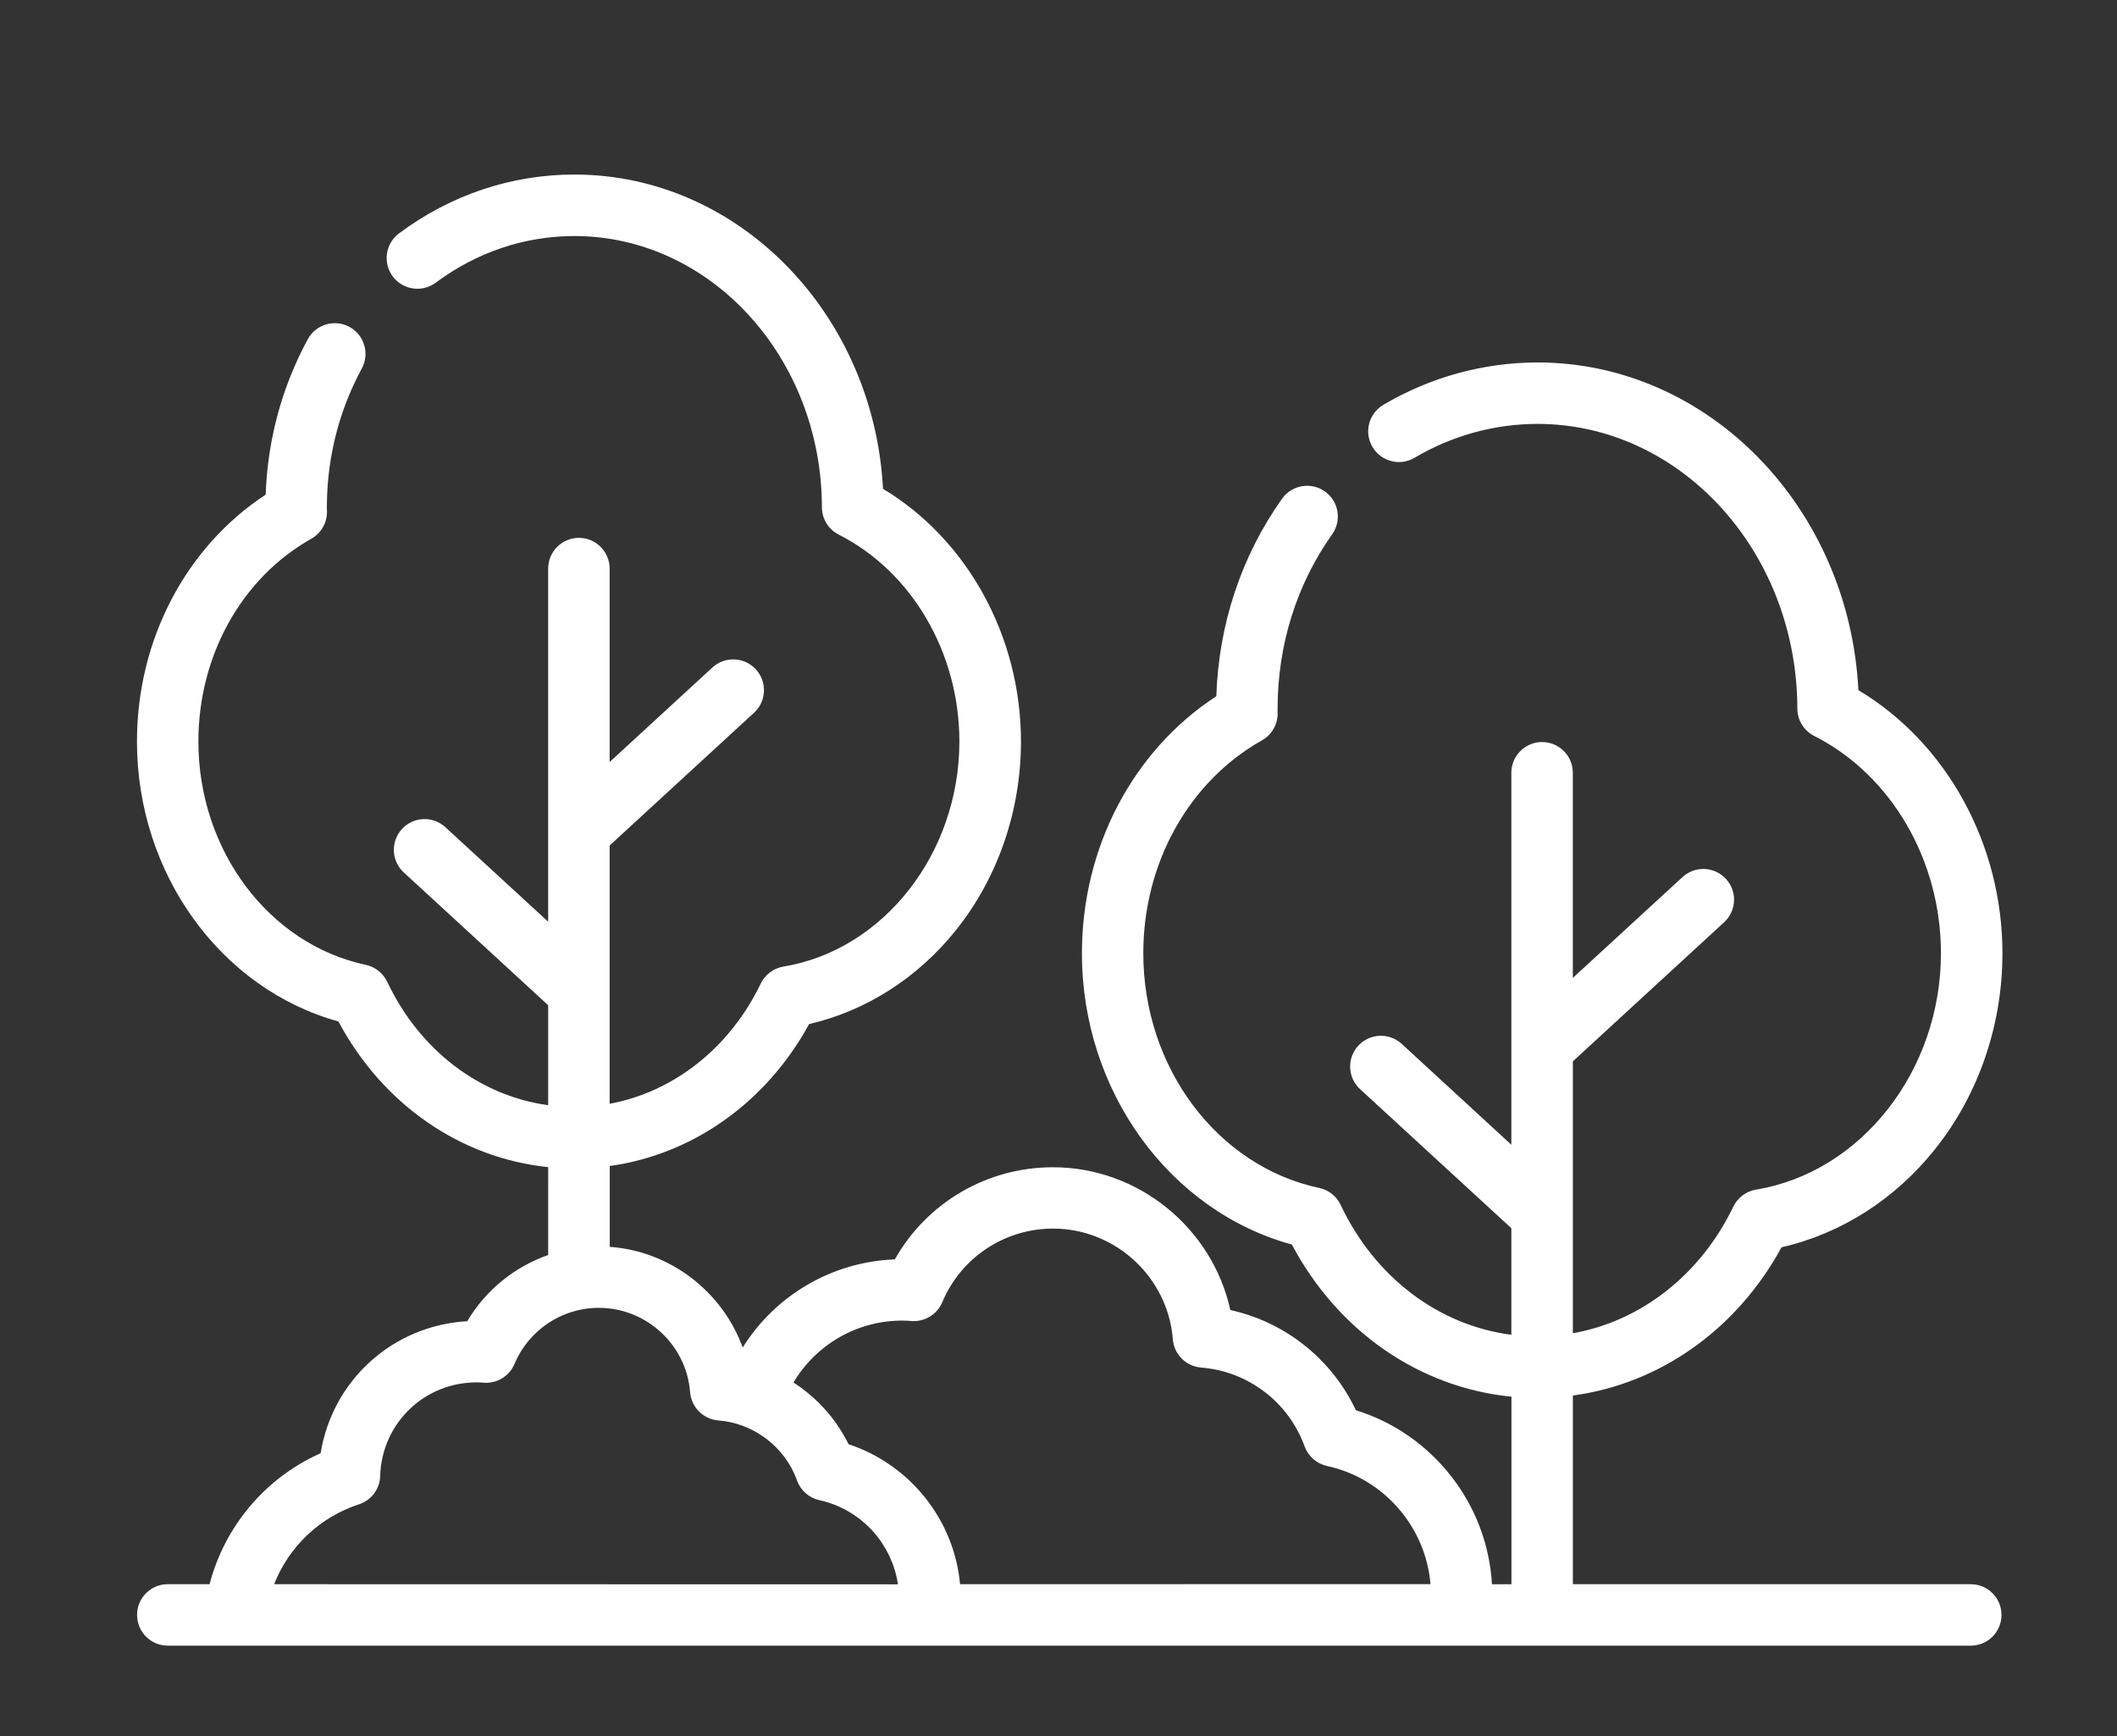
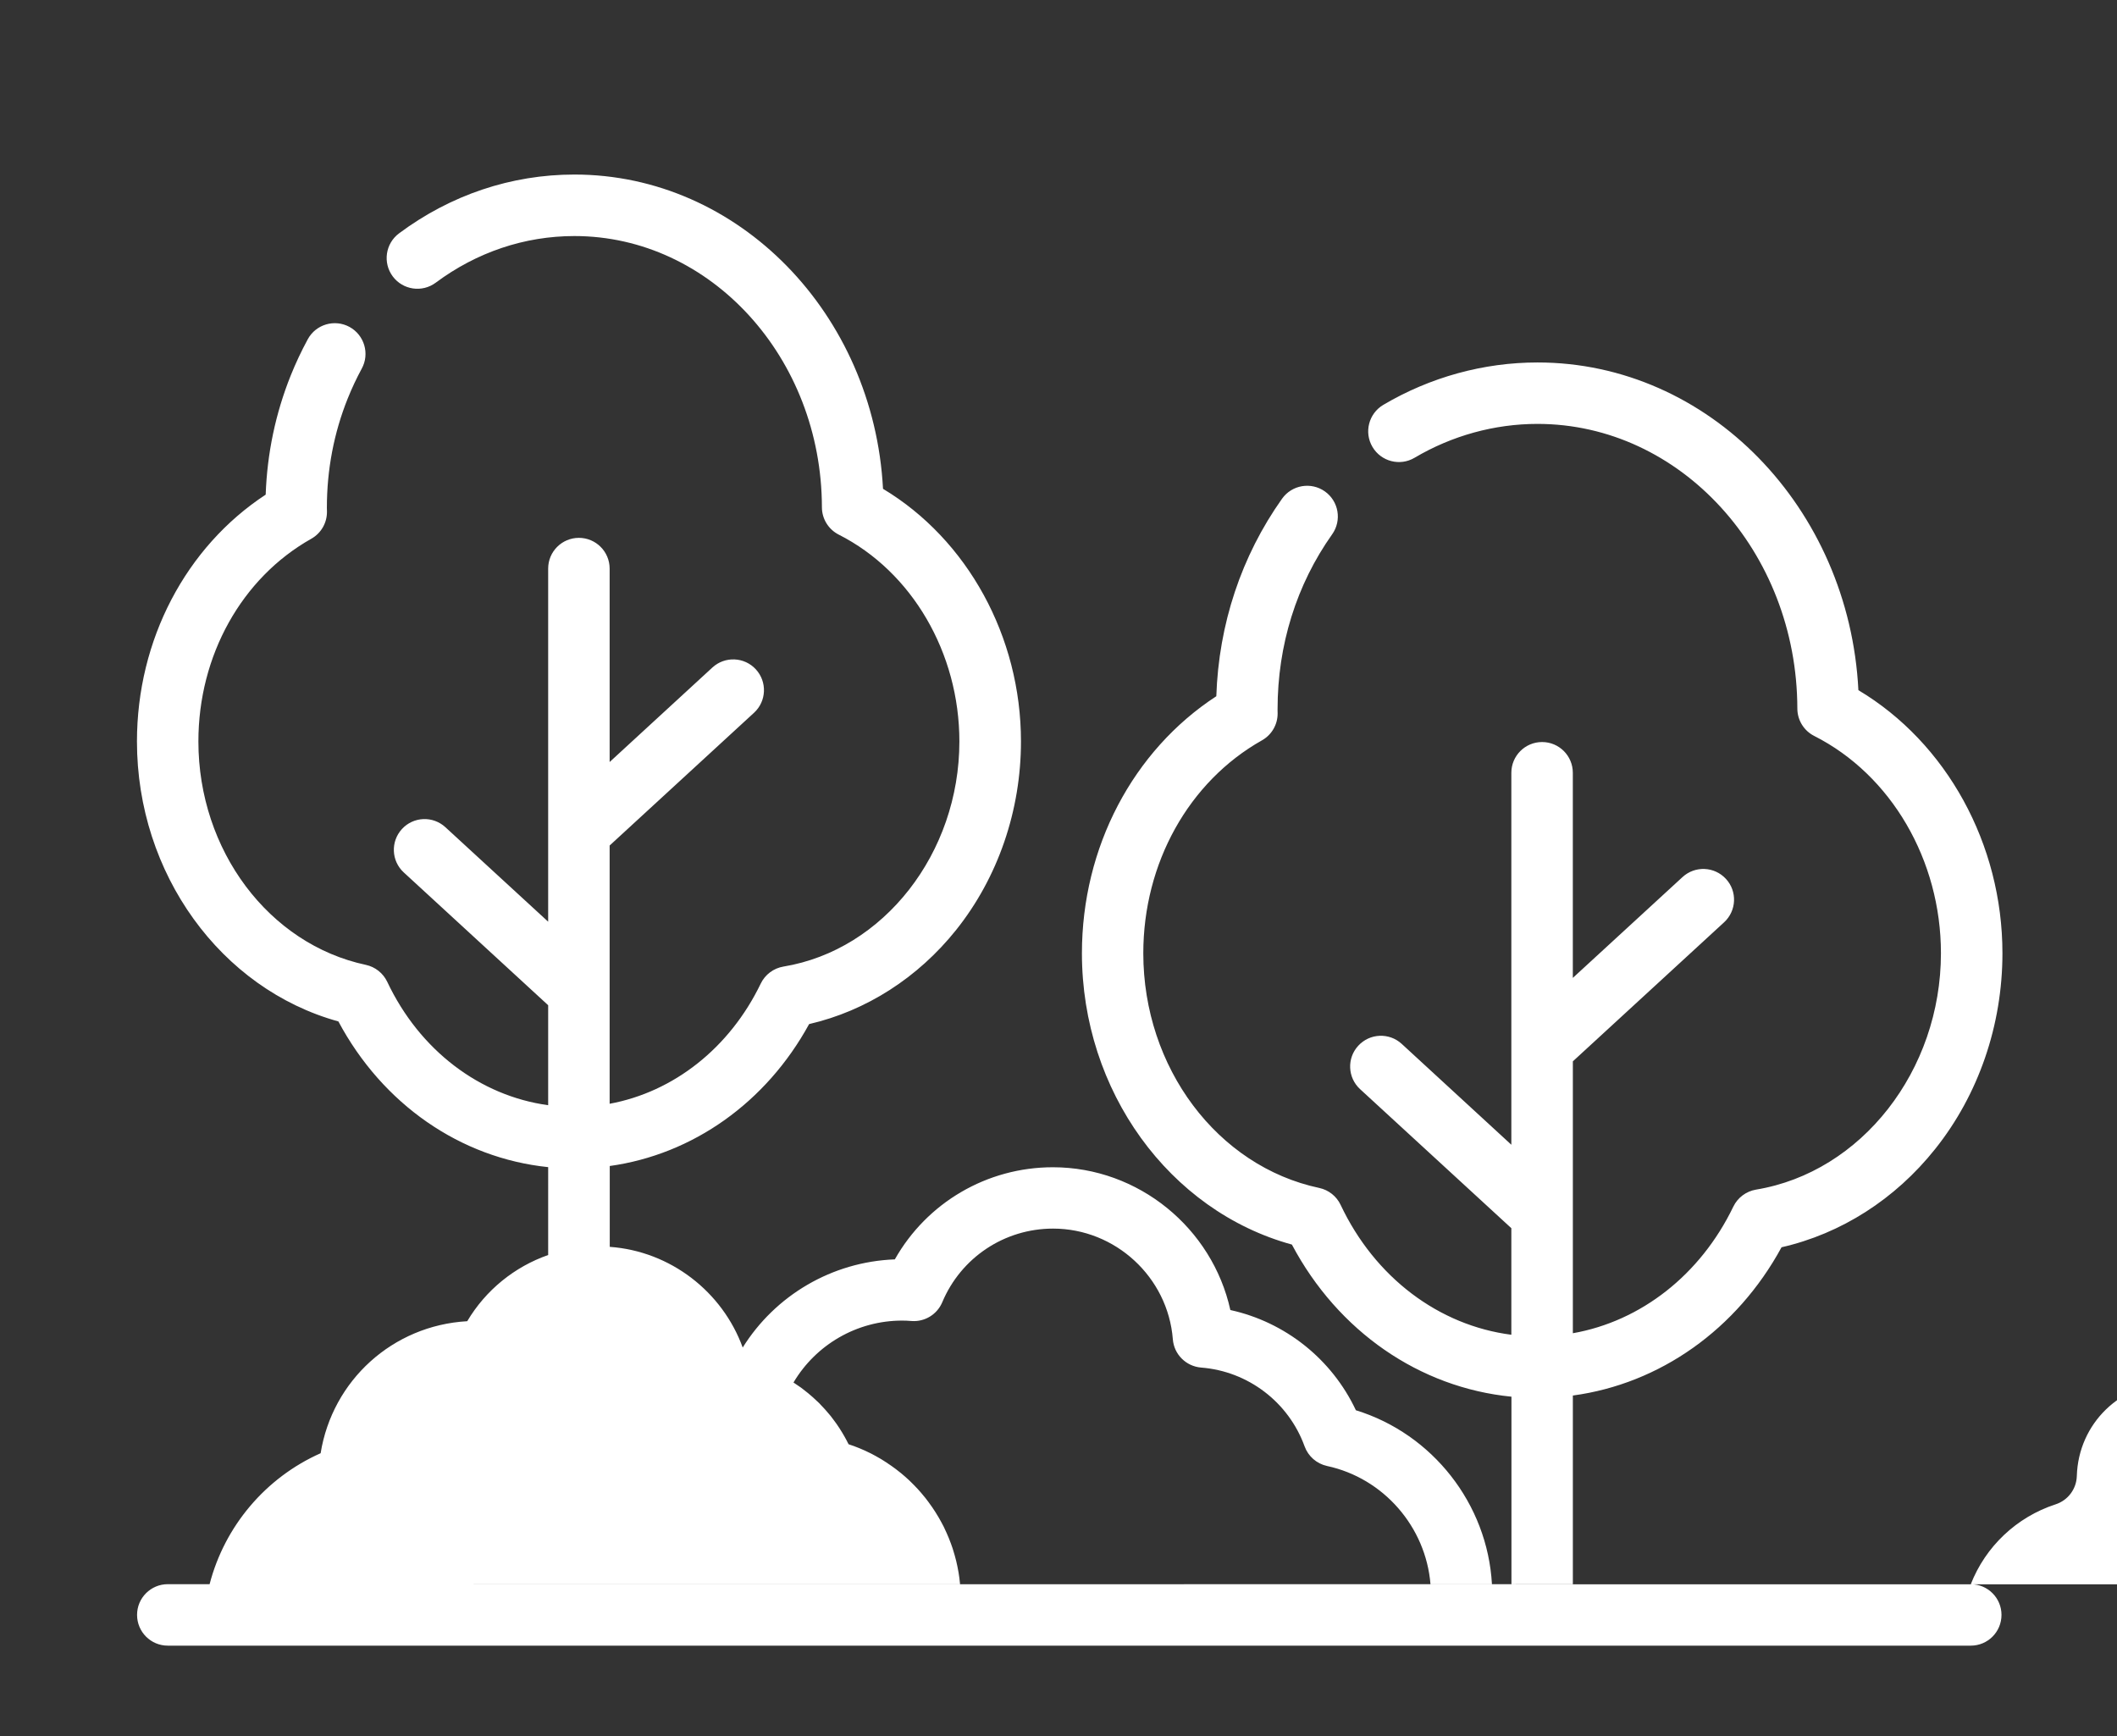
<svg xmlns="http://www.w3.org/2000/svg" version="1.1" id="Layer_1" x="0px" y="0px" width="69.5px" height="57px" viewBox="0 0 69.5 57" xml:space="preserve">
  <rect x="0" y="0" width="69.5" height="57" fill="#333333" stroke="none" />
  <g>
    <g>
-       <path fill="#FFFFFF" d="M64.7,52.007H51.636v-6.194c2.853-0.385,5.382-2.166,6.851-4.867c1.955-0.446,3.729-1.576,5.041-3.223 c1.427-1.787,2.211-4.07,2.211-6.43c0-3.588-1.838-6.911-4.729-8.636c-0.302-5.985-4.916-10.758-10.534-10.758 c-1.77,0-3.521,0.481-5.063,1.392c-0.479,0.284-0.639,0.902-0.355,1.382c0.284,0.479,0.902,0.639,1.381,0.355 c1.231-0.728,2.627-1.112,4.035-1.112c4.696,0,8.524,4.193,8.532,9.346c0.001,0.38,0.216,0.727,0.554,0.898 c2.528,1.279,4.16,4.079,4.16,7.132c0,3.854-2.609,7.19-6.07,7.761c-0.324,0.055-0.603,0.262-0.746,0.559 c-1.082,2.244-3.037,3.762-5.268,4.156v-8.926l4.967-4.566c0.408-0.377,0.437-1.015,0.059-1.423 c-0.378-0.411-1.016-0.438-1.426-0.06l-3.601,3.31v-6.734c0-0.558-0.452-1.009-1.009-1.009s-1.009,0.452-1.009,1.009v12.211 l-3.599-3.311c-0.41-0.377-1.049-0.351-1.427,0.061c-0.377,0.408-0.351,1.047,0.06,1.425l4.966,4.565v3.498 c-2.38-0.306-4.478-1.879-5.604-4.262c-0.134-0.285-0.394-0.492-0.701-0.557c-3.349-0.711-5.778-3.952-5.778-7.705 c0-2.959,1.493-5.637,3.896-6.99c0.321-0.181,0.518-0.522,0.514-0.891c0-0.029,0-0.056-0.002-0.083c0-0.016,0-0.032,0-0.048 c0-2.102,0.619-4.088,1.793-5.743c0.322-0.455,0.215-1.084-0.239-1.406c-0.455-0.322-1.084-0.215-1.407,0.239 c-1.337,1.885-2.079,4.119-2.158,6.484c-2.736,1.784-4.412,4.962-4.412,8.438c0,4.521,2.869,8.46,6.893,9.563 c1.514,2.853,4.191,4.696,7.208,4.994v6.157h-0.64c-0.147-2.64-1.953-4.937-4.467-5.712c-0.789-1.678-2.32-2.895-4.121-3.29 c-0.592-2.685-3.009-4.687-5.825-4.687c-2.171,0-4.14,1.166-5.19,3.024c-2.067,0.079-3.926,1.183-4.994,2.894 c-0.666-1.83-2.37-3.162-4.365-3.305v-2.654c2.724-0.379,5.136-2.082,6.545-4.659c1.872-0.433,3.572-1.519,4.83-3.095 c1.37-1.718,2.125-3.915,2.125-6.184c0-3.443-1.759-6.63-4.529-8.293C28.685,10.304,24.254,5.73,18.858,5.73 c-2.069,0-4.061,0.667-5.758,1.931c-0.447,0.333-0.539,0.965-0.207,1.412c0.333,0.447,0.965,0.54,1.412,0.207 c1.346-1.002,2.92-1.531,4.553-1.531c4.472,0,8.117,3.994,8.125,8.904c0,0.379,0.215,0.727,0.553,0.898 c2.405,1.218,3.96,3.883,3.96,6.79c0,3.669-2.484,6.847-5.776,7.39c-0.324,0.054-0.602,0.262-0.745,0.558 c-1.022,2.119-2.862,3.558-4.961,3.946v-8.478l4.74-4.358c0.411-0.377,0.437-1.016,0.06-1.426c-0.377-0.41-1.016-0.437-1.426-0.06 l-3.374,3.103v-6.35c0-0.557-0.452-1.009-1.009-1.009c-0.557,0-1.009,0.452-1.009,1.009v11.592l-3.375-3.103 c-0.411-0.377-1.048-0.35-1.425,0.06c-0.377,0.411-0.351,1.049,0.06,1.426L17.996,33v3.282c-2.243-0.308-4.219-1.8-5.283-4.05 c-0.135-0.285-0.395-0.491-0.702-0.557c-3.186-0.678-5.498-3.762-5.498-7.335c0-2.817,1.42-5.368,3.707-6.654 c0.321-0.181,0.518-0.522,0.514-0.891c0-0.027-0.001-0.055-0.002-0.082c0-0.015-0.001-0.029-0.001-0.044 c0-1.248,0.23-2.455,0.684-3.586c0.135-0.336,0.29-0.667,0.461-0.982c0.267-0.489,0.086-1.103-0.403-1.369 c-0.489-0.266-1.102-0.085-1.368,0.403c-0.209,0.385-0.399,0.788-0.563,1.197c-0.497,1.241-0.772,2.552-0.82,3.906 c-2.621,1.719-4.226,4.769-4.226,8.104c0,4.341,2.753,8.125,6.613,9.19c1.453,2.722,4.008,4.486,6.887,4.783V41.2 c-1.103,0.386-2.049,1.149-2.657,2.173c-2.45,0.139-4.429,1.947-4.813,4.334c-1.808,0.803-3.151,2.395-3.645,4.299H5.509 c-0.558,0-1.009,0.451-1.009,1.008c0,0.56,0.452,1.01,1.009,1.01h2.21h22.776h17.444h16.76c0.558,0,1.009-0.45,1.009-1.01 C65.708,52.458,65.257,52.007,64.7,52.007z M9,52.007c0.481-1.228,1.494-2.202,2.784-2.622c0.405-0.131,0.685-0.503,0.697-0.93 c0.05-1.723,1.441-3.074,3.167-3.074c0.069,0,0.146,0.003,0.238,0.012c0.432,0.03,0.836-0.217,1.004-0.617 c0.471-1.117,1.559-1.842,2.772-1.842c1.558,0,2.873,1.215,2.994,2.769c0.039,0.493,0.432,0.888,0.927,0.927 c0.275,0.021,0.541,0.082,0.793,0.174c0.001,0,0.003,0.002,0.004,0.002c0.046,0.016,0.093,0.035,0.138,0.055 c0.01,0.005,0.02,0.009,0.029,0.013c0.043,0.019,0.085,0.038,0.126,0.06c0.014,0.006,0.029,0.014,0.042,0.021 c0.058,0.028,0.114,0.062,0.169,0.094c0.03,0.019,0.06,0.035,0.089,0.056c0.022,0.014,0.044,0.028,0.066,0.043 c0.033,0.022,0.066,0.045,0.098,0.069c0.018,0.013,0.036,0.027,0.054,0.042c0.039,0.03,0.078,0.063,0.115,0.094 c0.011,0.008,0.021,0.018,0.031,0.027c0.099,0.087,0.193,0.182,0.28,0.284c0.007,0.009,0.016,0.019,0.023,0.028 c0.037,0.043,0.072,0.088,0.107,0.133c0.006,0.009,0.013,0.018,0.019,0.025c0.079,0.106,0.15,0.221,0.215,0.336 c0.008,0.017,0.016,0.032,0.024,0.049c0.022,0.043,0.044,0.088,0.065,0.132c0.008,0.018,0.016,0.036,0.024,0.054 c0.025,0.059,0.05,0.117,0.071,0.178c0.001,0.002,0.001,0.004,0.002,0.006c0.119,0.328,0.396,0.568,0.736,0.643 c0.09,0.021,0.179,0.044,0.266,0.07c0.028,0.01,0.055,0.02,0.084,0.028c0.057,0.021,0.115,0.039,0.172,0.062 c0.033,0.014,0.064,0.029,0.096,0.043c0.051,0.021,0.101,0.044,0.15,0.068c0.033,0.017,0.065,0.034,0.097,0.051 c0.046,0.025,0.093,0.053,0.138,0.08c0.031,0.019,0.063,0.037,0.095,0.059c0.043,0.027,0.086,0.059,0.128,0.088 c0.03,0.021,0.059,0.043,0.089,0.066c0.042,0.031,0.083,0.064,0.122,0.1c0.027,0.021,0.055,0.047,0.082,0.07 c0.04,0.037,0.08,0.076,0.119,0.115c0.023,0.021,0.046,0.045,0.069,0.068c0.044,0.047,0.085,0.096,0.127,0.145 c0.015,0.02,0.032,0.037,0.046,0.057c0.055,0.066,0.107,0.139,0.157,0.211c0.01,0.016,0.019,0.032,0.029,0.048 c0.038,0.058,0.075,0.116,0.11,0.177c0.015,0.027,0.029,0.057,0.044,0.084c0.027,0.049,0.053,0.101,0.078,0.15 c0.015,0.032,0.029,0.064,0.042,0.098c0.021,0.049,0.042,0.098,0.061,0.148c0.012,0.033,0.025,0.068,0.037,0.104 c0.017,0.051,0.032,0.102,0.047,0.15c0.01,0.035,0.02,0.072,0.029,0.107c0.012,0.053,0.023,0.104,0.034,0.154 c0.008,0.037,0.014,0.073,0.02,0.11c0.003,0.017,0.004,0.034,0.007,0.052L9,52.007L9,52.007z M31.518,52.007L31.518,52.007 c-0.001-0.01-0.003-0.021-0.003-0.028c-0.011-0.121-0.026-0.239-0.046-0.357c-0.001-0.008-0.002-0.016-0.004-0.021 c-0.021-0.121-0.045-0.24-0.074-0.358c-0.001-0.005-0.002-0.011-0.004-0.015c-0.028-0.117-0.062-0.232-0.098-0.347 c-0.003-0.013-0.007-0.024-0.011-0.038c-0.036-0.107-0.076-0.218-0.119-0.324c-0.005-0.016-0.012-0.031-0.018-0.045 c-0.043-0.104-0.09-0.209-0.139-0.311c-0.007-0.016-0.016-0.032-0.023-0.049c-0.053-0.102-0.105-0.199-0.162-0.297 c-0.009-0.014-0.018-0.028-0.026-0.043c-0.058-0.099-0.119-0.194-0.184-0.289c-0.007-0.01-0.016-0.021-0.023-0.032 c-0.068-0.099-0.137-0.191-0.209-0.284c-0.004-0.005-0.01-0.01-0.014-0.016c-0.077-0.096-0.156-0.189-0.238-0.278 c-0.001-0.001-0.002-0.002-0.003-0.003c-0.082-0.088-0.167-0.174-0.254-0.258c-0.008-0.008-0.015-0.016-0.023-0.022 c-0.085-0.079-0.171-0.155-0.261-0.229c-0.013-0.008-0.024-0.02-0.037-0.029c-0.087-0.072-0.178-0.139-0.271-0.205 c-0.014-0.011-0.029-0.021-0.042-0.029c-0.093-0.065-0.188-0.127-0.285-0.187c-0.015-0.009-0.031-0.017-0.045-0.027 c-0.099-0.058-0.198-0.112-0.3-0.166c-0.014-0.006-0.028-0.014-0.042-0.02c-0.105-0.052-0.212-0.103-0.322-0.147 c-0.01-0.004-0.02-0.008-0.029-0.012c-0.114-0.047-0.23-0.09-0.349-0.128c0,0,0,0-0.001,0c-0.005-0.011-0.011-0.021-0.016-0.031 c-0.041-0.081-0.083-0.162-0.128-0.239c-0.023-0.043-0.047-0.08-0.071-0.121c-0.029-0.047-0.059-0.096-0.089-0.142 c-0.029-0.045-0.06-0.09-0.09-0.134c-0.027-0.038-0.054-0.076-0.083-0.113c-0.034-0.047-0.07-0.094-0.106-0.141 c-0.021-0.027-0.044-0.053-0.066-0.079c-0.085-0.103-0.174-0.201-0.267-0.296c-0.016-0.018-0.031-0.034-0.047-0.051 c-0.046-0.045-0.094-0.09-0.142-0.133c-0.028-0.025-0.056-0.052-0.083-0.076c-0.045-0.041-0.092-0.08-0.139-0.119 c-0.035-0.029-0.069-0.057-0.104-0.082c-0.044-0.035-0.087-0.069-0.132-0.103c-0.064-0.045-0.128-0.089-0.194-0.132 c-0.017-0.012-0.034-0.023-0.052-0.035c0.736-1.242,2.081-2.033,3.569-2.033c0.09,0,0.189,0.004,0.311,0.014 c0.432,0.031,0.836-0.217,1.004-0.616c0.618-1.47,2.045-2.418,3.638-2.418c2.046,0,3.772,1.596,3.932,3.633 c0.038,0.495,0.432,0.888,0.928,0.929c1.539,0.119,2.873,1.135,3.398,2.588c0.119,0.326,0.396,0.568,0.736,0.643 c1.86,0.4,3.242,2.001,3.396,3.878L31.518,52.007L31.518,52.007z" />
+       <path fill="#FFFFFF" d="M64.7,52.007H51.636v-6.194c2.853-0.385,5.382-2.166,6.851-4.867c1.955-0.446,3.729-1.576,5.041-3.223 c1.427-1.787,2.211-4.07,2.211-6.43c0-3.588-1.838-6.911-4.729-8.636c-0.302-5.985-4.916-10.758-10.534-10.758 c-1.77,0-3.521,0.481-5.063,1.392c-0.479,0.284-0.639,0.902-0.355,1.382c0.284,0.479,0.902,0.639,1.381,0.355 c1.231-0.728,2.627-1.112,4.035-1.112c4.696,0,8.524,4.193,8.532,9.346c0.001,0.38,0.216,0.727,0.554,0.898 c2.528,1.279,4.16,4.079,4.16,7.132c0,3.854-2.609,7.19-6.07,7.761c-0.324,0.055-0.603,0.262-0.746,0.559 c-1.082,2.244-3.037,3.762-5.268,4.156v-8.926l4.967-4.566c0.408-0.377,0.437-1.015,0.059-1.423 c-0.378-0.411-1.016-0.438-1.426-0.06l-3.601,3.31v-6.734c0-0.558-0.452-1.009-1.009-1.009s-1.009,0.452-1.009,1.009v12.211 l-3.599-3.311c-0.41-0.377-1.049-0.351-1.427,0.061c-0.377,0.408-0.351,1.047,0.06,1.425l4.966,4.565v3.498 c-2.38-0.306-4.478-1.879-5.604-4.262c-0.134-0.285-0.394-0.492-0.701-0.557c-3.349-0.711-5.778-3.952-5.778-7.705 c0-2.959,1.493-5.637,3.896-6.99c0.321-0.181,0.518-0.522,0.514-0.891c0-0.029,0-0.056-0.002-0.083c0-0.016,0-0.032,0-0.048 c0-2.102,0.619-4.088,1.793-5.743c0.322-0.455,0.215-1.084-0.239-1.406c-0.455-0.322-1.084-0.215-1.407,0.239 c-1.337,1.885-2.079,4.119-2.158,6.484c-2.736,1.784-4.412,4.962-4.412,8.438c0,4.521,2.869,8.46,6.893,9.563 c1.514,2.853,4.191,4.696,7.208,4.994v6.157h-0.64c-0.147-2.64-1.953-4.937-4.467-5.712c-0.789-1.678-2.32-2.895-4.121-3.29 c-0.592-2.685-3.009-4.687-5.825-4.687c-2.171,0-4.14,1.166-5.19,3.024c-2.067,0.079-3.926,1.183-4.994,2.894 c-0.666-1.83-2.37-3.162-4.365-3.305v-2.654c2.724-0.379,5.136-2.082,6.545-4.659c1.872-0.433,3.572-1.519,4.83-3.095 c1.37-1.718,2.125-3.915,2.125-6.184c0-3.443-1.759-6.63-4.529-8.293C28.685,10.304,24.254,5.73,18.858,5.73 c-2.069,0-4.061,0.667-5.758,1.931c-0.447,0.333-0.539,0.965-0.207,1.412c0.333,0.447,0.965,0.54,1.412,0.207 c1.346-1.002,2.92-1.531,4.553-1.531c4.472,0,8.117,3.994,8.125,8.904c0,0.379,0.215,0.727,0.553,0.898 c2.405,1.218,3.96,3.883,3.96,6.79c0,3.669-2.484,6.847-5.776,7.39c-0.324,0.054-0.602,0.262-0.745,0.558 c-1.022,2.119-2.862,3.558-4.961,3.946v-8.478l4.74-4.358c0.411-0.377,0.437-1.016,0.06-1.426c-0.377-0.41-1.016-0.437-1.426-0.06 l-3.374,3.103v-6.35c0-0.557-0.452-1.009-1.009-1.009c-0.557,0-1.009,0.452-1.009,1.009v11.592l-3.375-3.103 c-0.411-0.377-1.048-0.35-1.425,0.06c-0.377,0.411-0.351,1.049,0.06,1.426L17.996,33v3.282c-2.243-0.308-4.219-1.8-5.283-4.05 c-0.135-0.285-0.395-0.491-0.702-0.557c-3.186-0.678-5.498-3.762-5.498-7.335c0-2.817,1.42-5.368,3.707-6.654 c0.321-0.181,0.518-0.522,0.514-0.891c0-0.027-0.001-0.055-0.002-0.082c0-0.015-0.001-0.029-0.001-0.044 c0-1.248,0.23-2.455,0.684-3.586c0.135-0.336,0.29-0.667,0.461-0.982c0.267-0.489,0.086-1.103-0.403-1.369 c-0.489-0.266-1.102-0.085-1.368,0.403c-0.209,0.385-0.399,0.788-0.563,1.197c-0.497,1.241-0.772,2.552-0.82,3.906 c-2.621,1.719-4.226,4.769-4.226,8.104c0,4.341,2.753,8.125,6.613,9.19c1.453,2.722,4.008,4.486,6.887,4.783V41.2 c-1.103,0.386-2.049,1.149-2.657,2.173c-2.45,0.139-4.429,1.947-4.813,4.334c-1.808,0.803-3.151,2.395-3.645,4.299H5.509 c-0.558,0-1.009,0.451-1.009,1.008c0,0.56,0.452,1.01,1.009,1.01h2.21h22.776h17.444h16.76c0.558,0,1.009-0.45,1.009-1.01 C65.708,52.458,65.257,52.007,64.7,52.007z c0.481-1.228,1.494-2.202,2.784-2.622c0.405-0.131,0.685-0.503,0.697-0.93 c0.05-1.723,1.441-3.074,3.167-3.074c0.069,0,0.146,0.003,0.238,0.012c0.432,0.03,0.836-0.217,1.004-0.617 c0.471-1.117,1.559-1.842,2.772-1.842c1.558,0,2.873,1.215,2.994,2.769c0.039,0.493,0.432,0.888,0.927,0.927 c0.275,0.021,0.541,0.082,0.793,0.174c0.001,0,0.003,0.002,0.004,0.002c0.046,0.016,0.093,0.035,0.138,0.055 c0.01,0.005,0.02,0.009,0.029,0.013c0.043,0.019,0.085,0.038,0.126,0.06c0.014,0.006,0.029,0.014,0.042,0.021 c0.058,0.028,0.114,0.062,0.169,0.094c0.03,0.019,0.06,0.035,0.089,0.056c0.022,0.014,0.044,0.028,0.066,0.043 c0.033,0.022,0.066,0.045,0.098,0.069c0.018,0.013,0.036,0.027,0.054,0.042c0.039,0.03,0.078,0.063,0.115,0.094 c0.011,0.008,0.021,0.018,0.031,0.027c0.099,0.087,0.193,0.182,0.28,0.284c0.007,0.009,0.016,0.019,0.023,0.028 c0.037,0.043,0.072,0.088,0.107,0.133c0.006,0.009,0.013,0.018,0.019,0.025c0.079,0.106,0.15,0.221,0.215,0.336 c0.008,0.017,0.016,0.032,0.024,0.049c0.022,0.043,0.044,0.088,0.065,0.132c0.008,0.018,0.016,0.036,0.024,0.054 c0.025,0.059,0.05,0.117,0.071,0.178c0.001,0.002,0.001,0.004,0.002,0.006c0.119,0.328,0.396,0.568,0.736,0.643 c0.09,0.021,0.179,0.044,0.266,0.07c0.028,0.01,0.055,0.02,0.084,0.028c0.057,0.021,0.115,0.039,0.172,0.062 c0.033,0.014,0.064,0.029,0.096,0.043c0.051,0.021,0.101,0.044,0.15,0.068c0.033,0.017,0.065,0.034,0.097,0.051 c0.046,0.025,0.093,0.053,0.138,0.08c0.031,0.019,0.063,0.037,0.095,0.059c0.043,0.027,0.086,0.059,0.128,0.088 c0.03,0.021,0.059,0.043,0.089,0.066c0.042,0.031,0.083,0.064,0.122,0.1c0.027,0.021,0.055,0.047,0.082,0.07 c0.04,0.037,0.08,0.076,0.119,0.115c0.023,0.021,0.046,0.045,0.069,0.068c0.044,0.047,0.085,0.096,0.127,0.145 c0.015,0.02,0.032,0.037,0.046,0.057c0.055,0.066,0.107,0.139,0.157,0.211c0.01,0.016,0.019,0.032,0.029,0.048 c0.038,0.058,0.075,0.116,0.11,0.177c0.015,0.027,0.029,0.057,0.044,0.084c0.027,0.049,0.053,0.101,0.078,0.15 c0.015,0.032,0.029,0.064,0.042,0.098c0.021,0.049,0.042,0.098,0.061,0.148c0.012,0.033,0.025,0.068,0.037,0.104 c0.017,0.051,0.032,0.102,0.047,0.15c0.01,0.035,0.02,0.072,0.029,0.107c0.012,0.053,0.023,0.104,0.034,0.154 c0.008,0.037,0.014,0.073,0.02,0.11c0.003,0.017,0.004,0.034,0.007,0.052L9,52.007L9,52.007z M31.518,52.007L31.518,52.007 c-0.001-0.01-0.003-0.021-0.003-0.028c-0.011-0.121-0.026-0.239-0.046-0.357c-0.001-0.008-0.002-0.016-0.004-0.021 c-0.021-0.121-0.045-0.24-0.074-0.358c-0.001-0.005-0.002-0.011-0.004-0.015c-0.028-0.117-0.062-0.232-0.098-0.347 c-0.003-0.013-0.007-0.024-0.011-0.038c-0.036-0.107-0.076-0.218-0.119-0.324c-0.005-0.016-0.012-0.031-0.018-0.045 c-0.043-0.104-0.09-0.209-0.139-0.311c-0.007-0.016-0.016-0.032-0.023-0.049c-0.053-0.102-0.105-0.199-0.162-0.297 c-0.009-0.014-0.018-0.028-0.026-0.043c-0.058-0.099-0.119-0.194-0.184-0.289c-0.007-0.01-0.016-0.021-0.023-0.032 c-0.068-0.099-0.137-0.191-0.209-0.284c-0.004-0.005-0.01-0.01-0.014-0.016c-0.077-0.096-0.156-0.189-0.238-0.278 c-0.001-0.001-0.002-0.002-0.003-0.003c-0.082-0.088-0.167-0.174-0.254-0.258c-0.008-0.008-0.015-0.016-0.023-0.022 c-0.085-0.079-0.171-0.155-0.261-0.229c-0.013-0.008-0.024-0.02-0.037-0.029c-0.087-0.072-0.178-0.139-0.271-0.205 c-0.014-0.011-0.029-0.021-0.042-0.029c-0.093-0.065-0.188-0.127-0.285-0.187c-0.015-0.009-0.031-0.017-0.045-0.027 c-0.099-0.058-0.198-0.112-0.3-0.166c-0.014-0.006-0.028-0.014-0.042-0.02c-0.105-0.052-0.212-0.103-0.322-0.147 c-0.01-0.004-0.02-0.008-0.029-0.012c-0.114-0.047-0.23-0.09-0.349-0.128c0,0,0,0-0.001,0c-0.005-0.011-0.011-0.021-0.016-0.031 c-0.041-0.081-0.083-0.162-0.128-0.239c-0.023-0.043-0.047-0.08-0.071-0.121c-0.029-0.047-0.059-0.096-0.089-0.142 c-0.029-0.045-0.06-0.09-0.09-0.134c-0.027-0.038-0.054-0.076-0.083-0.113c-0.034-0.047-0.07-0.094-0.106-0.141 c-0.021-0.027-0.044-0.053-0.066-0.079c-0.085-0.103-0.174-0.201-0.267-0.296c-0.016-0.018-0.031-0.034-0.047-0.051 c-0.046-0.045-0.094-0.09-0.142-0.133c-0.028-0.025-0.056-0.052-0.083-0.076c-0.045-0.041-0.092-0.08-0.139-0.119 c-0.035-0.029-0.069-0.057-0.104-0.082c-0.044-0.035-0.087-0.069-0.132-0.103c-0.064-0.045-0.128-0.089-0.194-0.132 c-0.017-0.012-0.034-0.023-0.052-0.035c0.736-1.242,2.081-2.033,3.569-2.033c0.09,0,0.189,0.004,0.311,0.014 c0.432,0.031,0.836-0.217,1.004-0.616c0.618-1.47,2.045-2.418,3.638-2.418c2.046,0,3.772,1.596,3.932,3.633 c0.038,0.495,0.432,0.888,0.928,0.929c1.539,0.119,2.873,1.135,3.398,2.588c0.119,0.326,0.396,0.568,0.736,0.643 c1.86,0.4,3.242,2.001,3.396,3.878L31.518,52.007L31.518,52.007z" />
    </g>
  </g>
</svg>